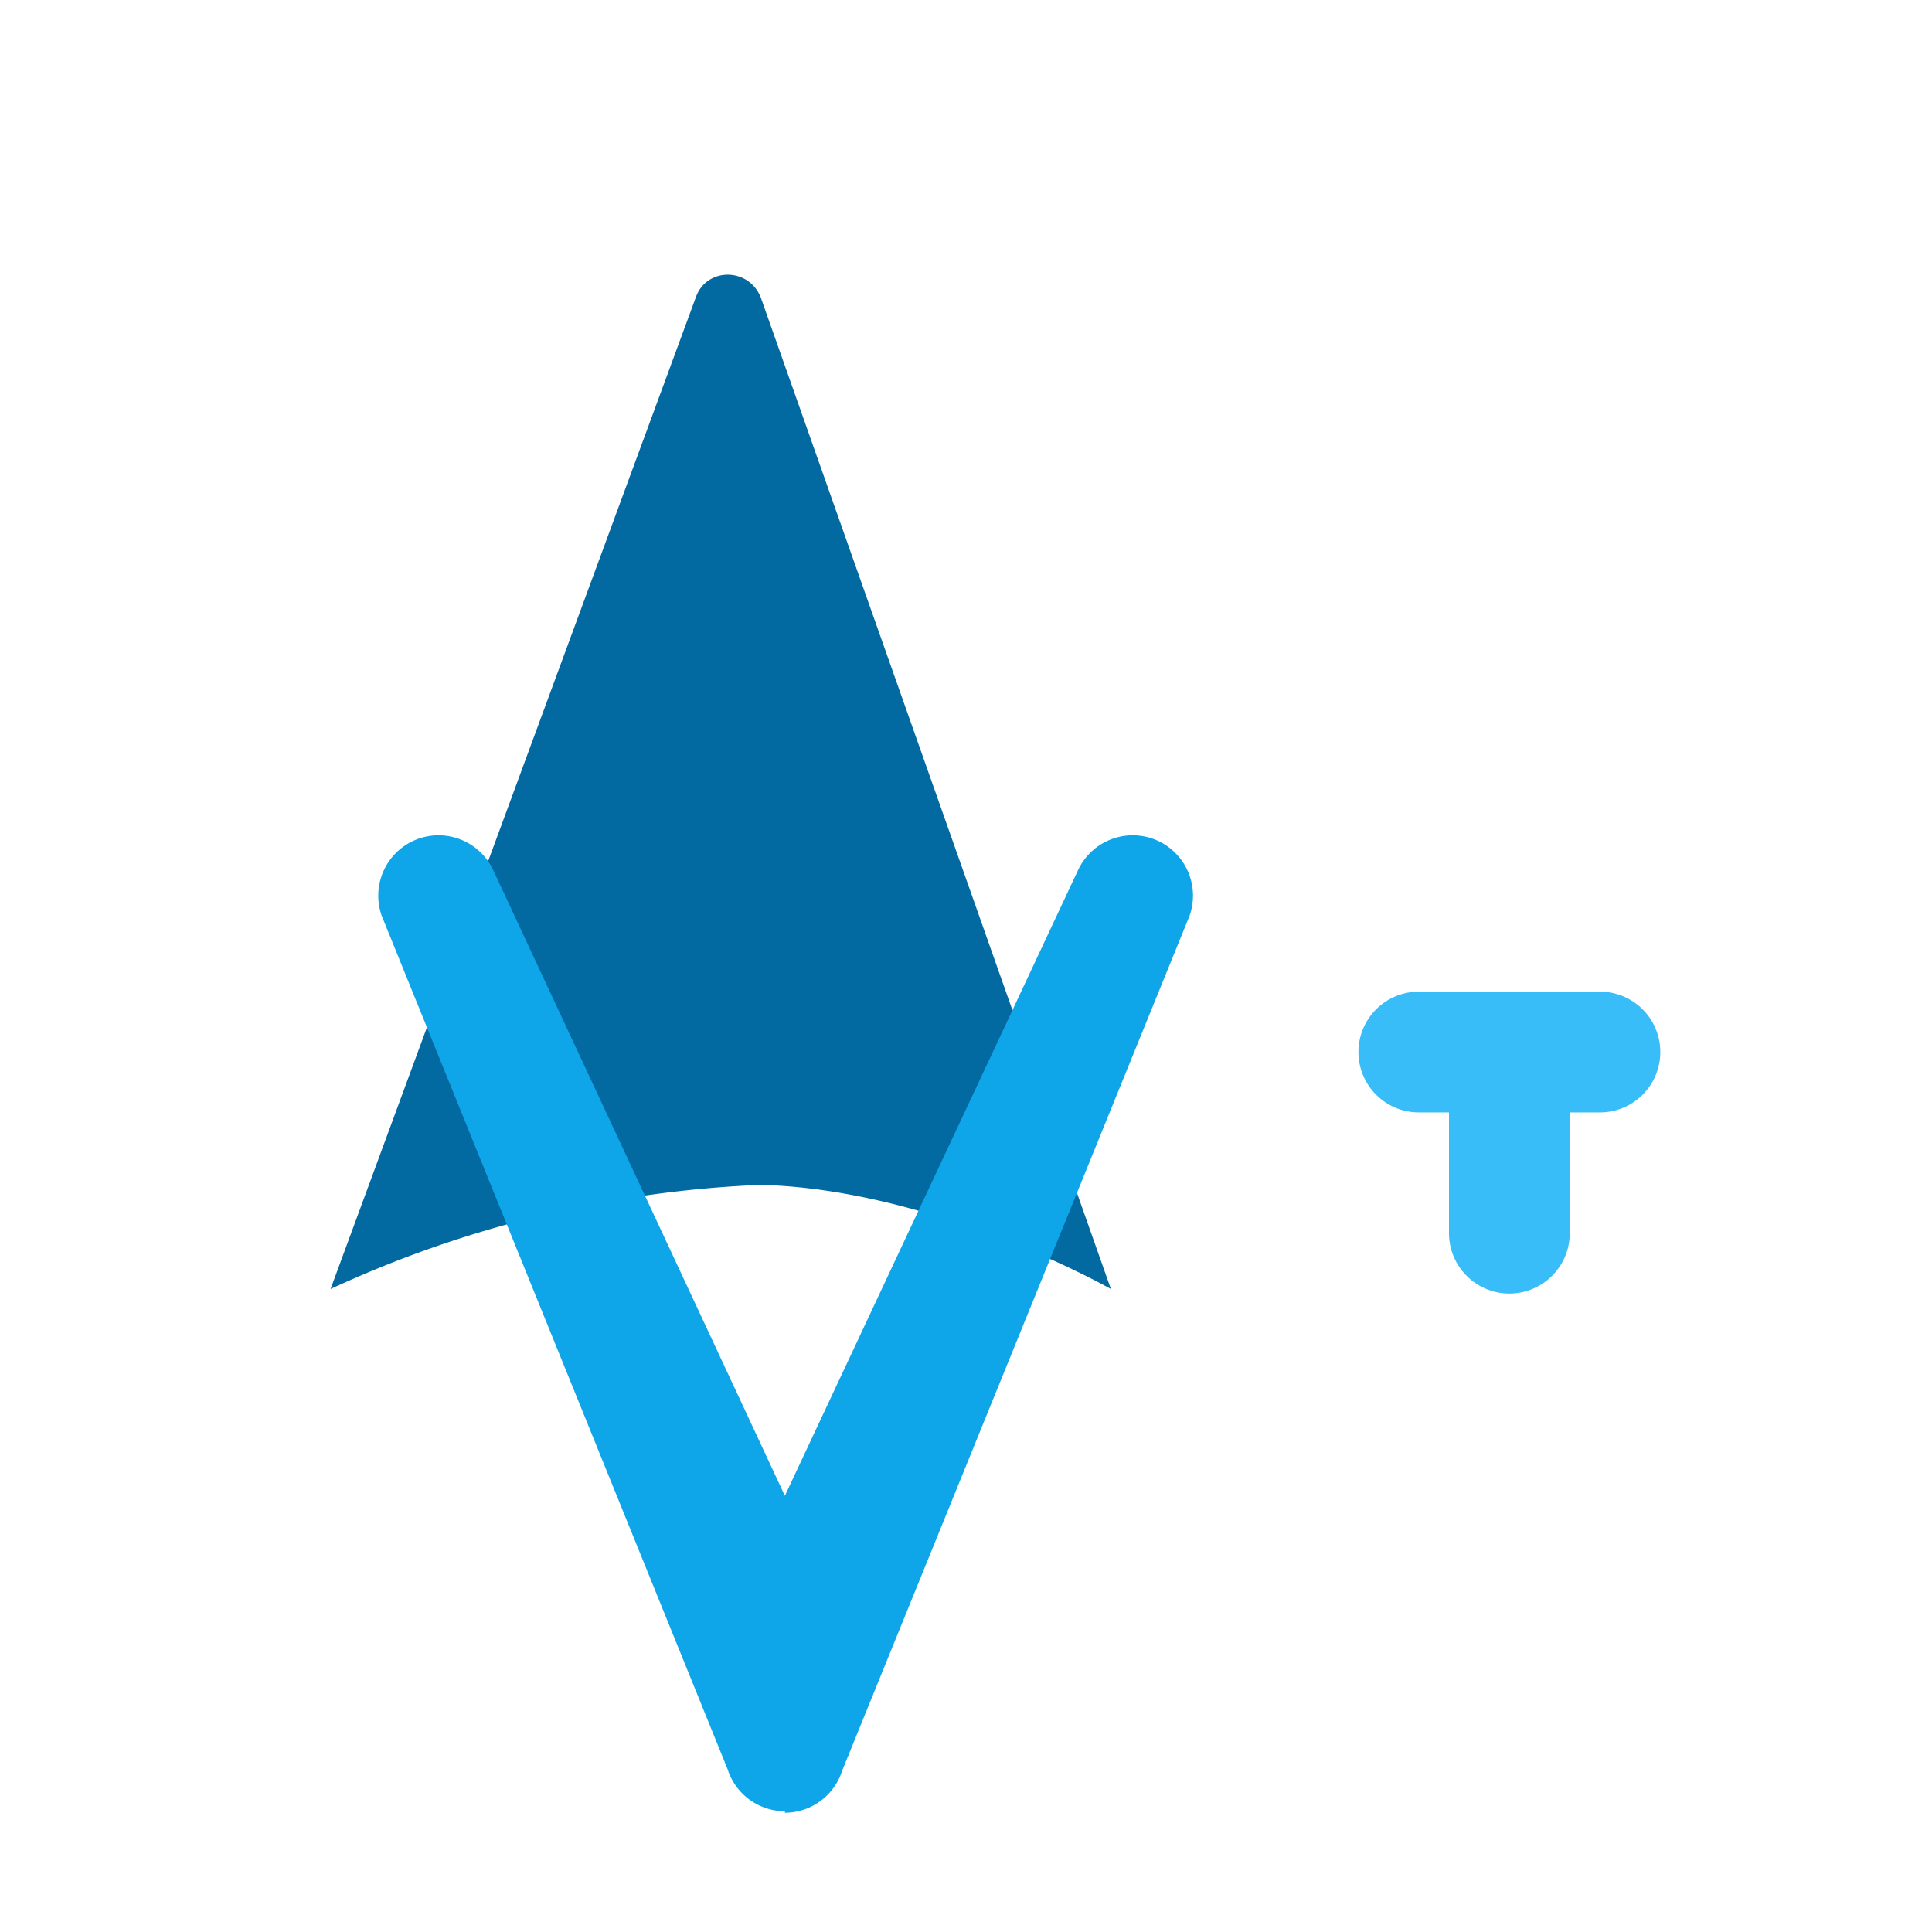
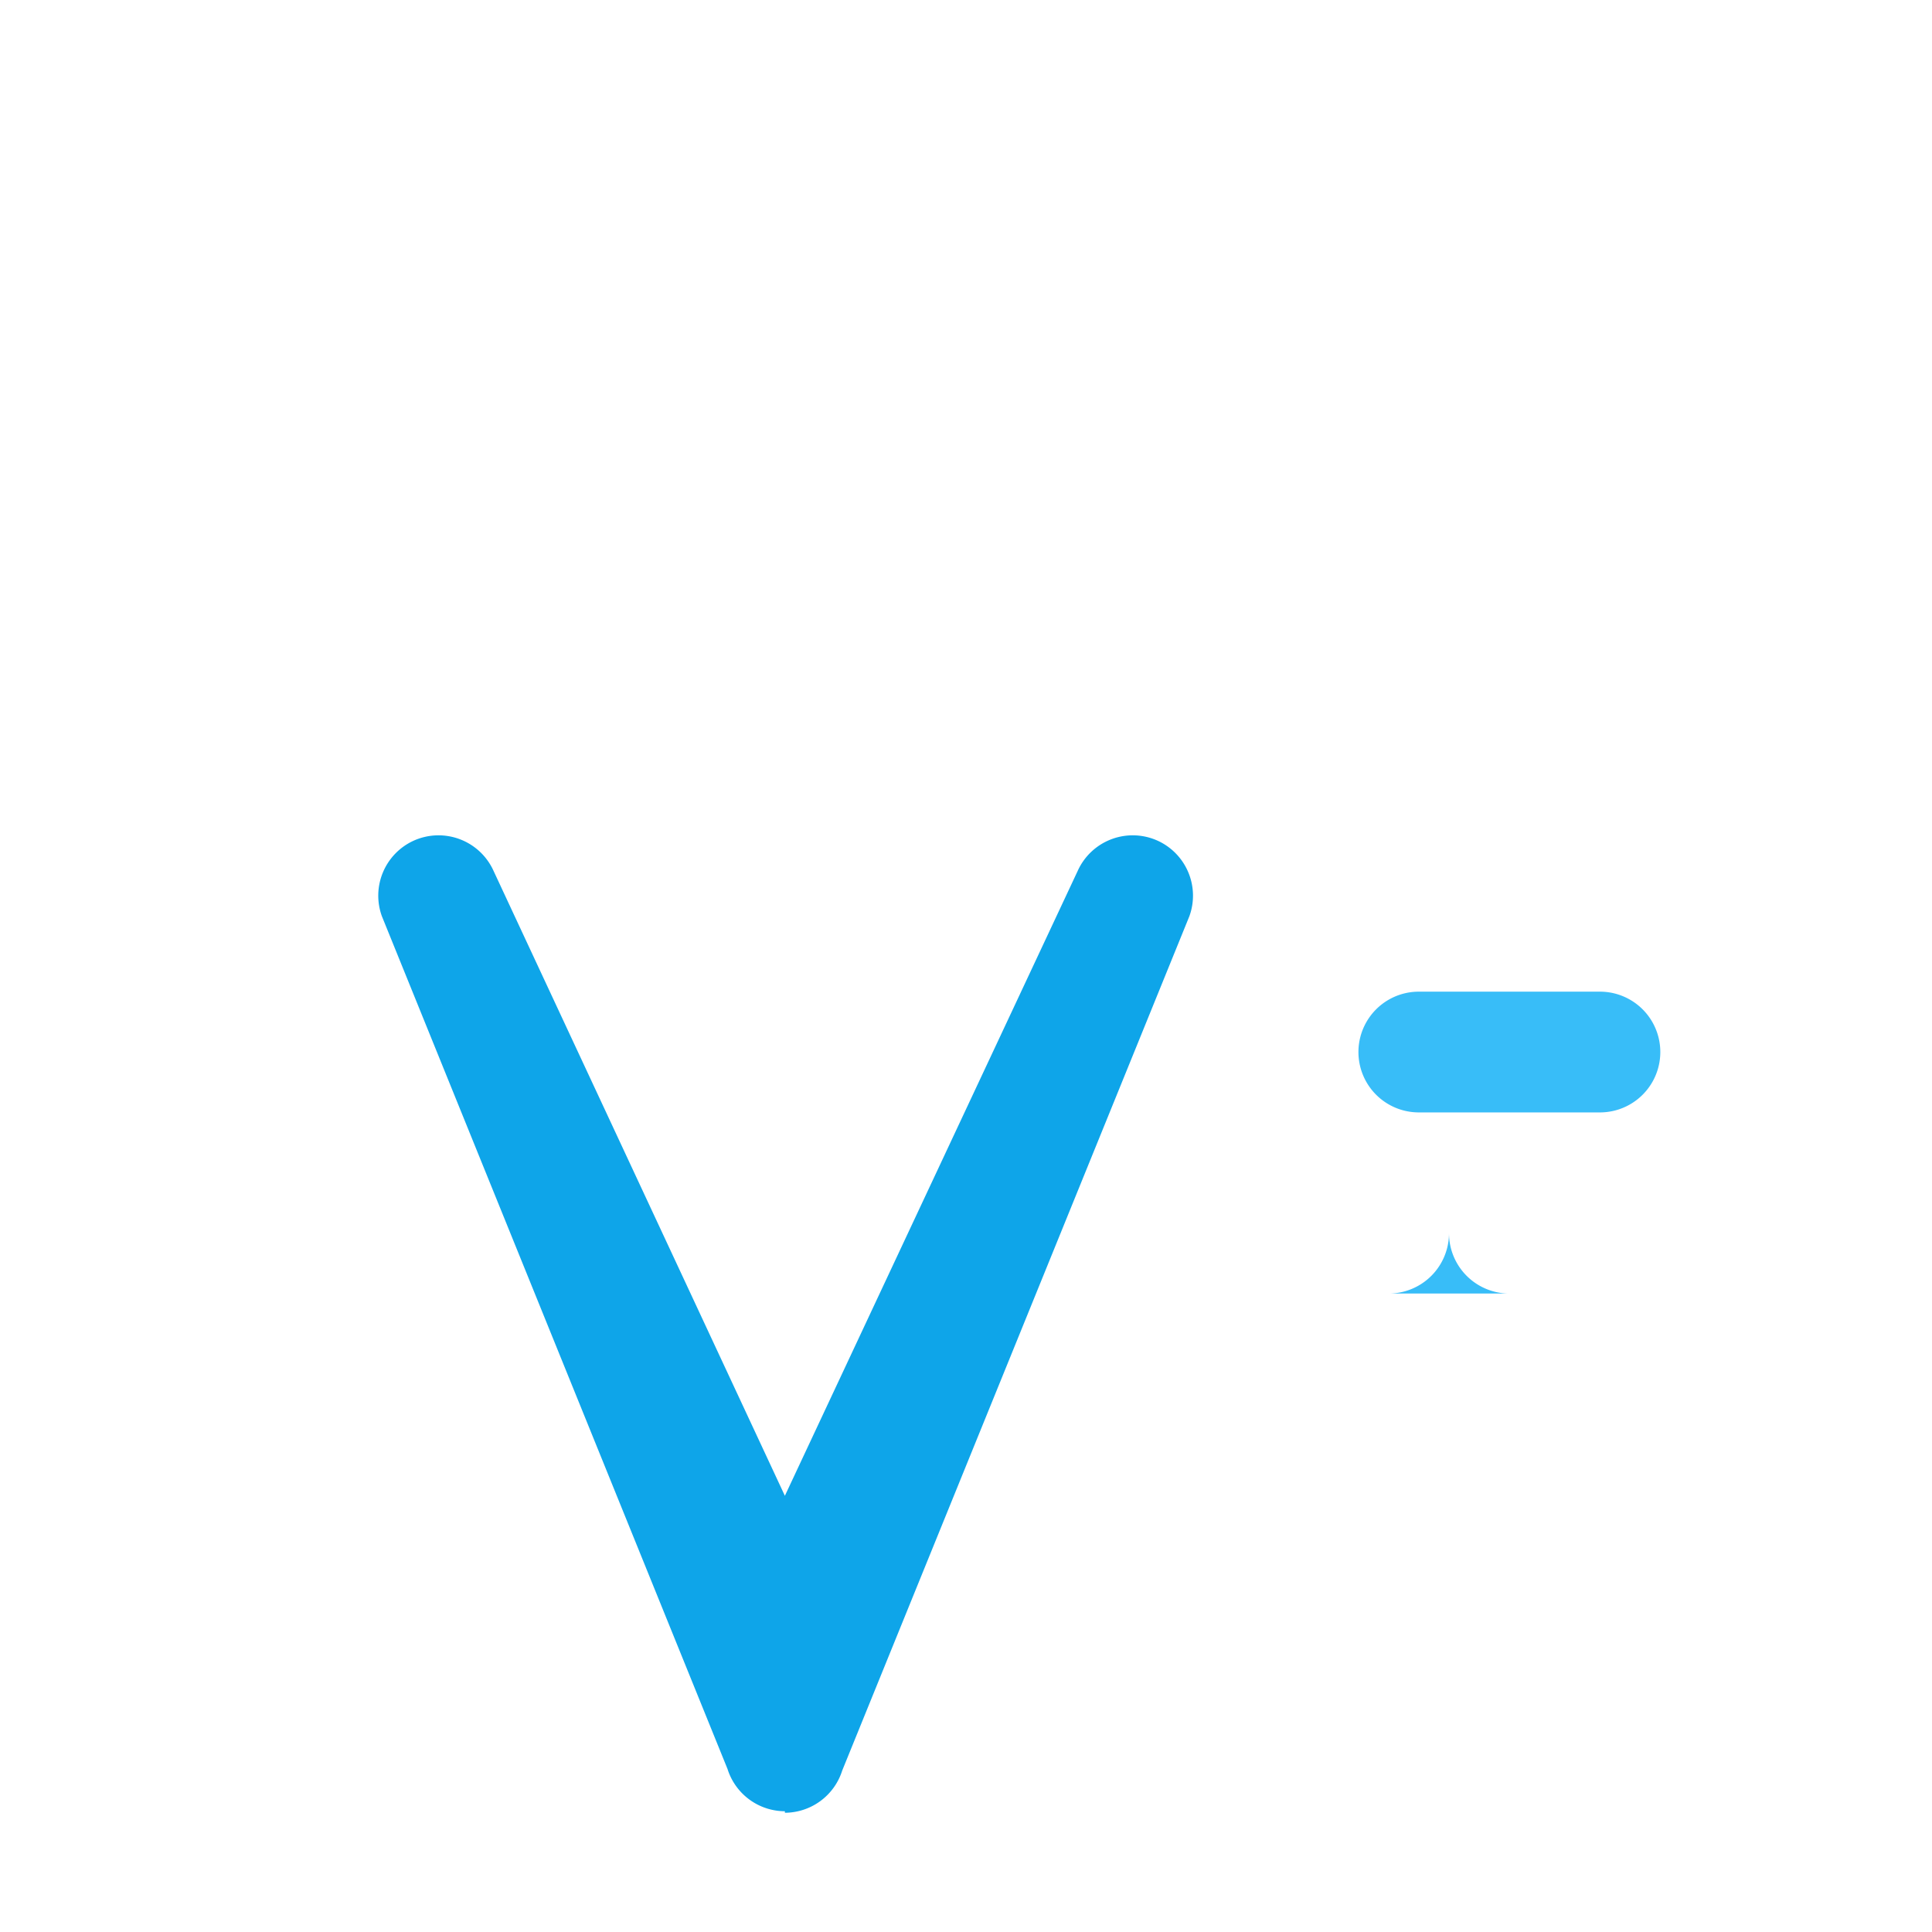
<svg xmlns="http://www.w3.org/2000/svg" fill="none" viewBox="0 0 128 128">
-   <path fill="#0369a1" d="M50.4 78.5a75.1 75.1 0 0 0-28.5 6.9l24.2-65.7c.7-2 3.5-2 4.3 0l23.2 65.7s-11.6-6.6-23.2-6.9z" />
  <path fill="#0ea5e9" d="M52 120a4 4 0 0 1-3.8-2.8L25.3 60.7a4 4 0 0 1 2.1-5 4 4 0 0 1 5.3 2L52 99.1l19.4-41.4a4 4 0 0 1 5.3-2 4 4 0 0 1 2.1 5l-23 56.6a4 4 0 0 1-3.8 2.8z" />
-   <path fill="#38bdf8" d="M100 85.7a4 4 0 0 1-4-4v-12a4 4 0 0 1 8 0v12a4 4 0 0 1-4 4z" />
+   <path fill="#38bdf8" d="M100 85.7a4 4 0 0 1-4-4v-12v12a4 4 0 0 1-4 4z" />
  <path fill="#38bdf8" d="M106 73.7H94a4 4 0 0 1 0-8h12a4 4 0 0 1 0 8z" />
</svg>